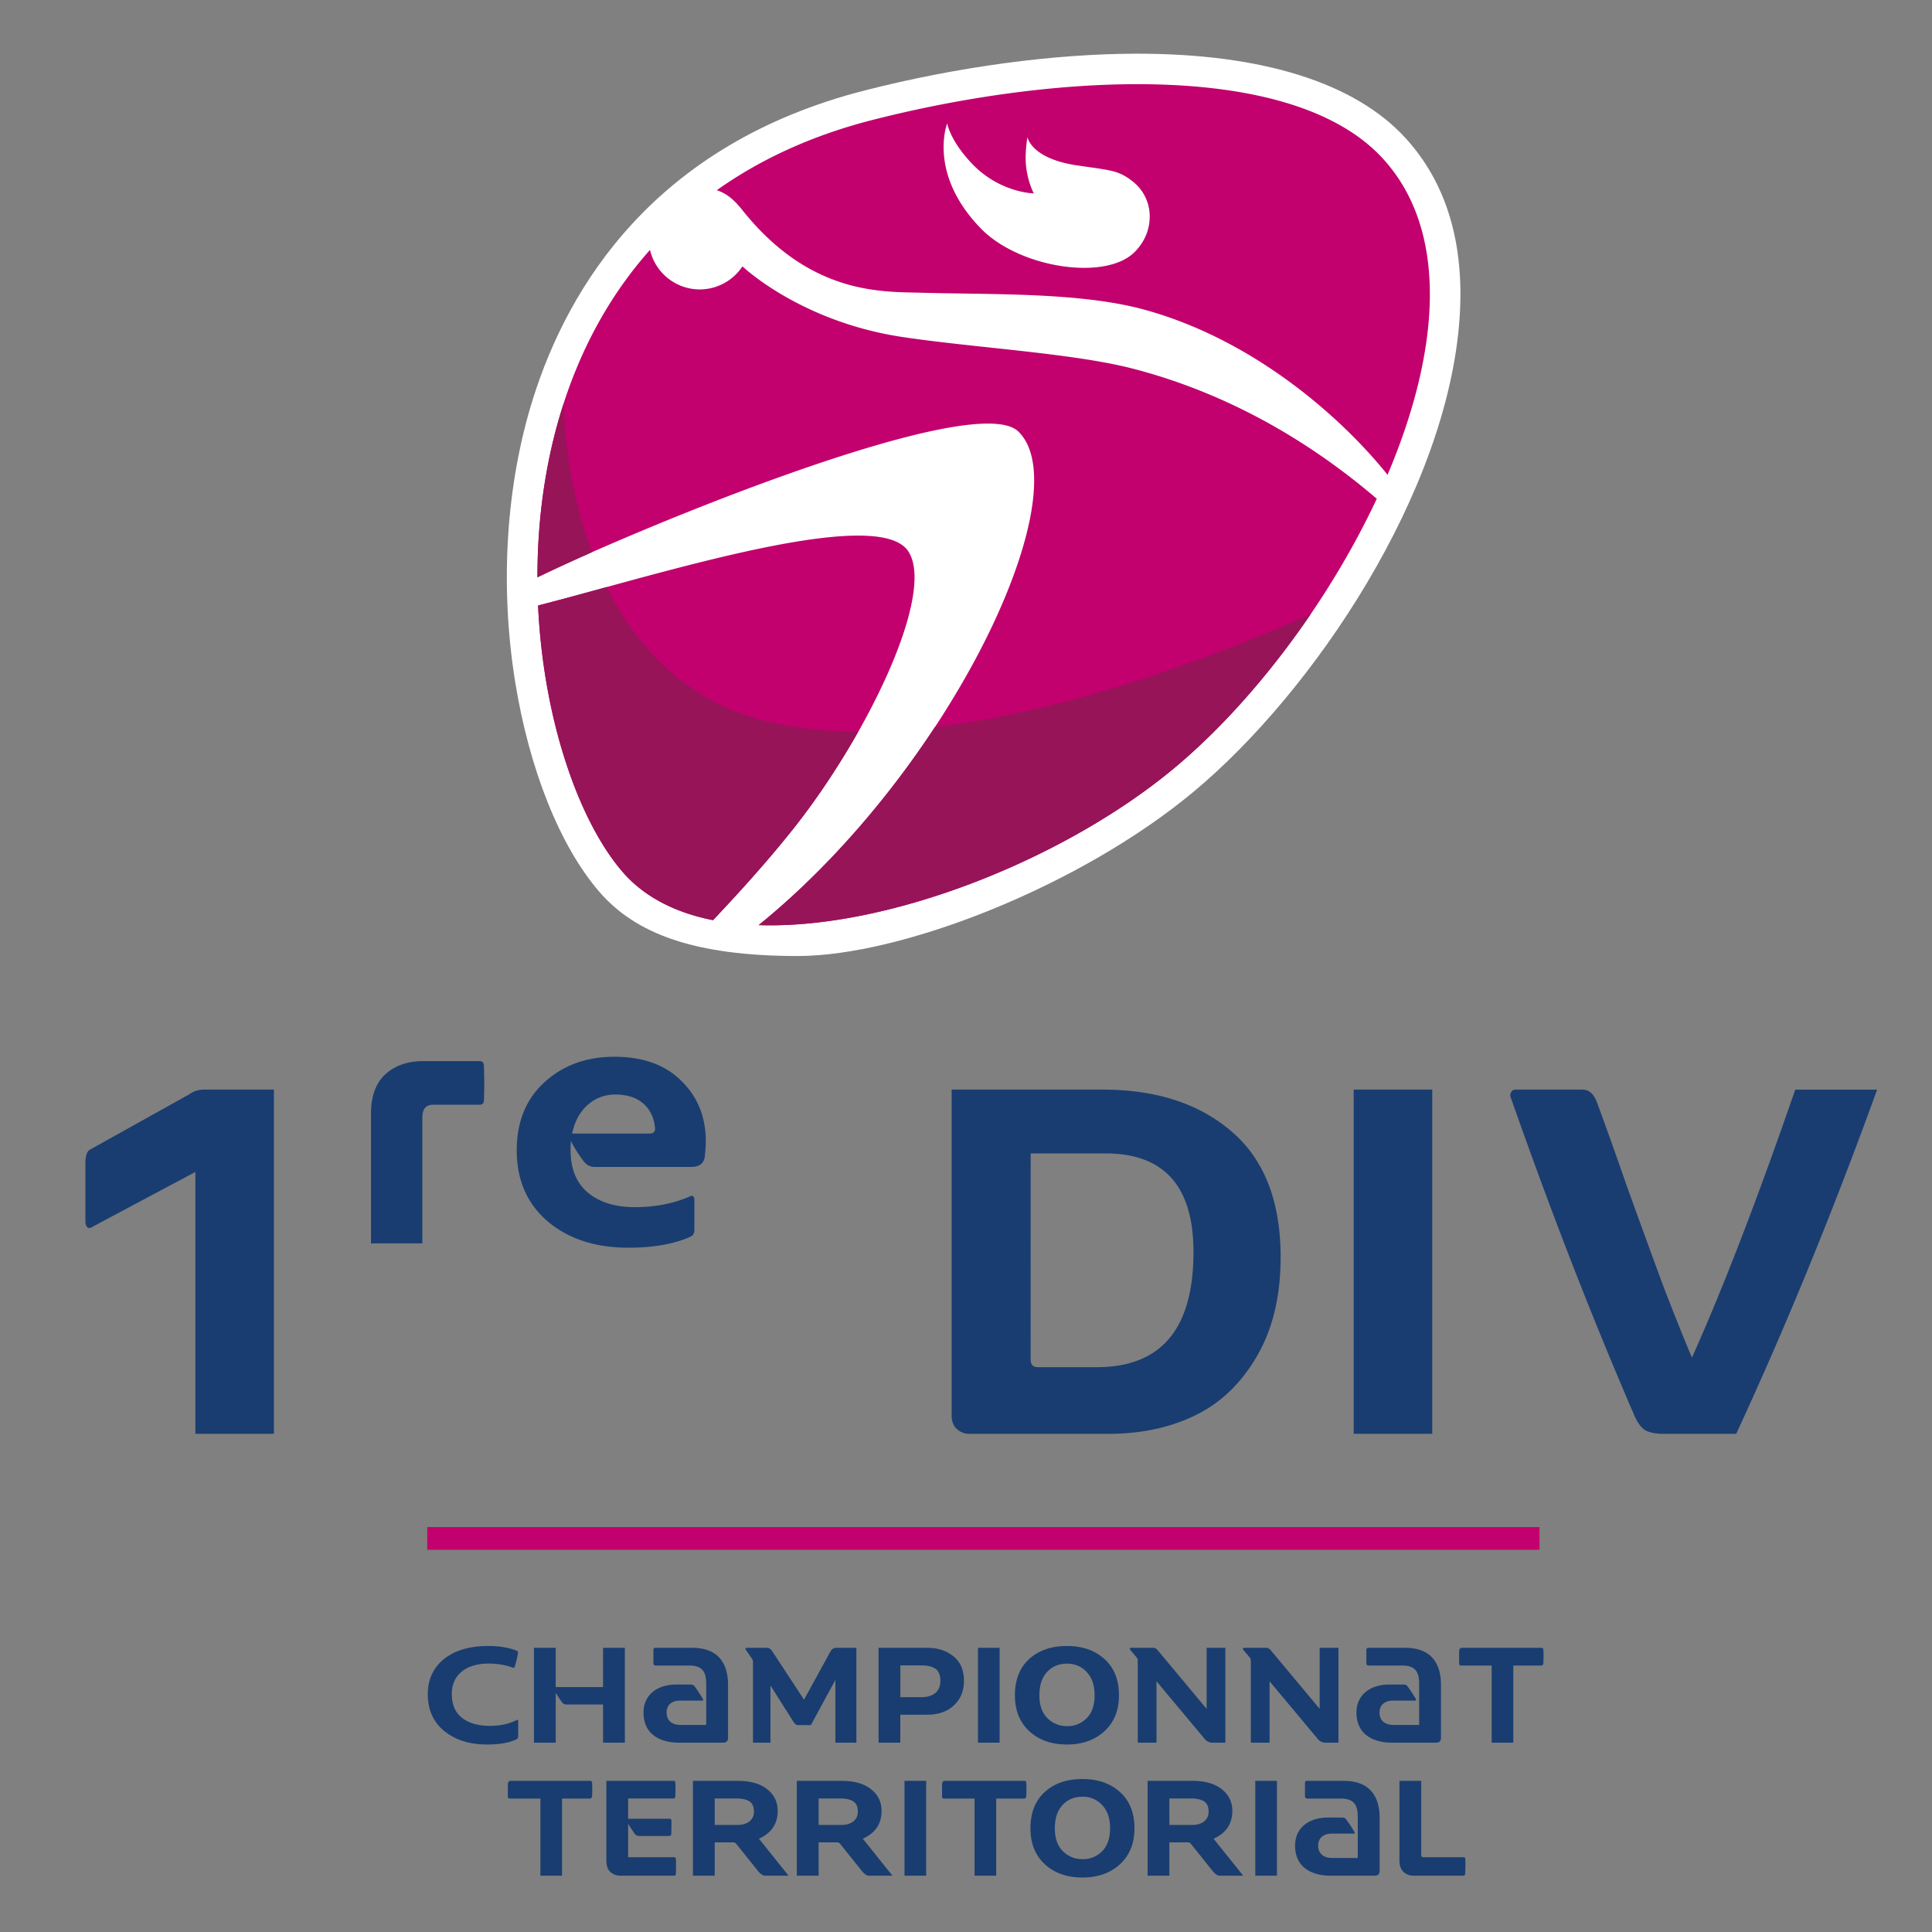
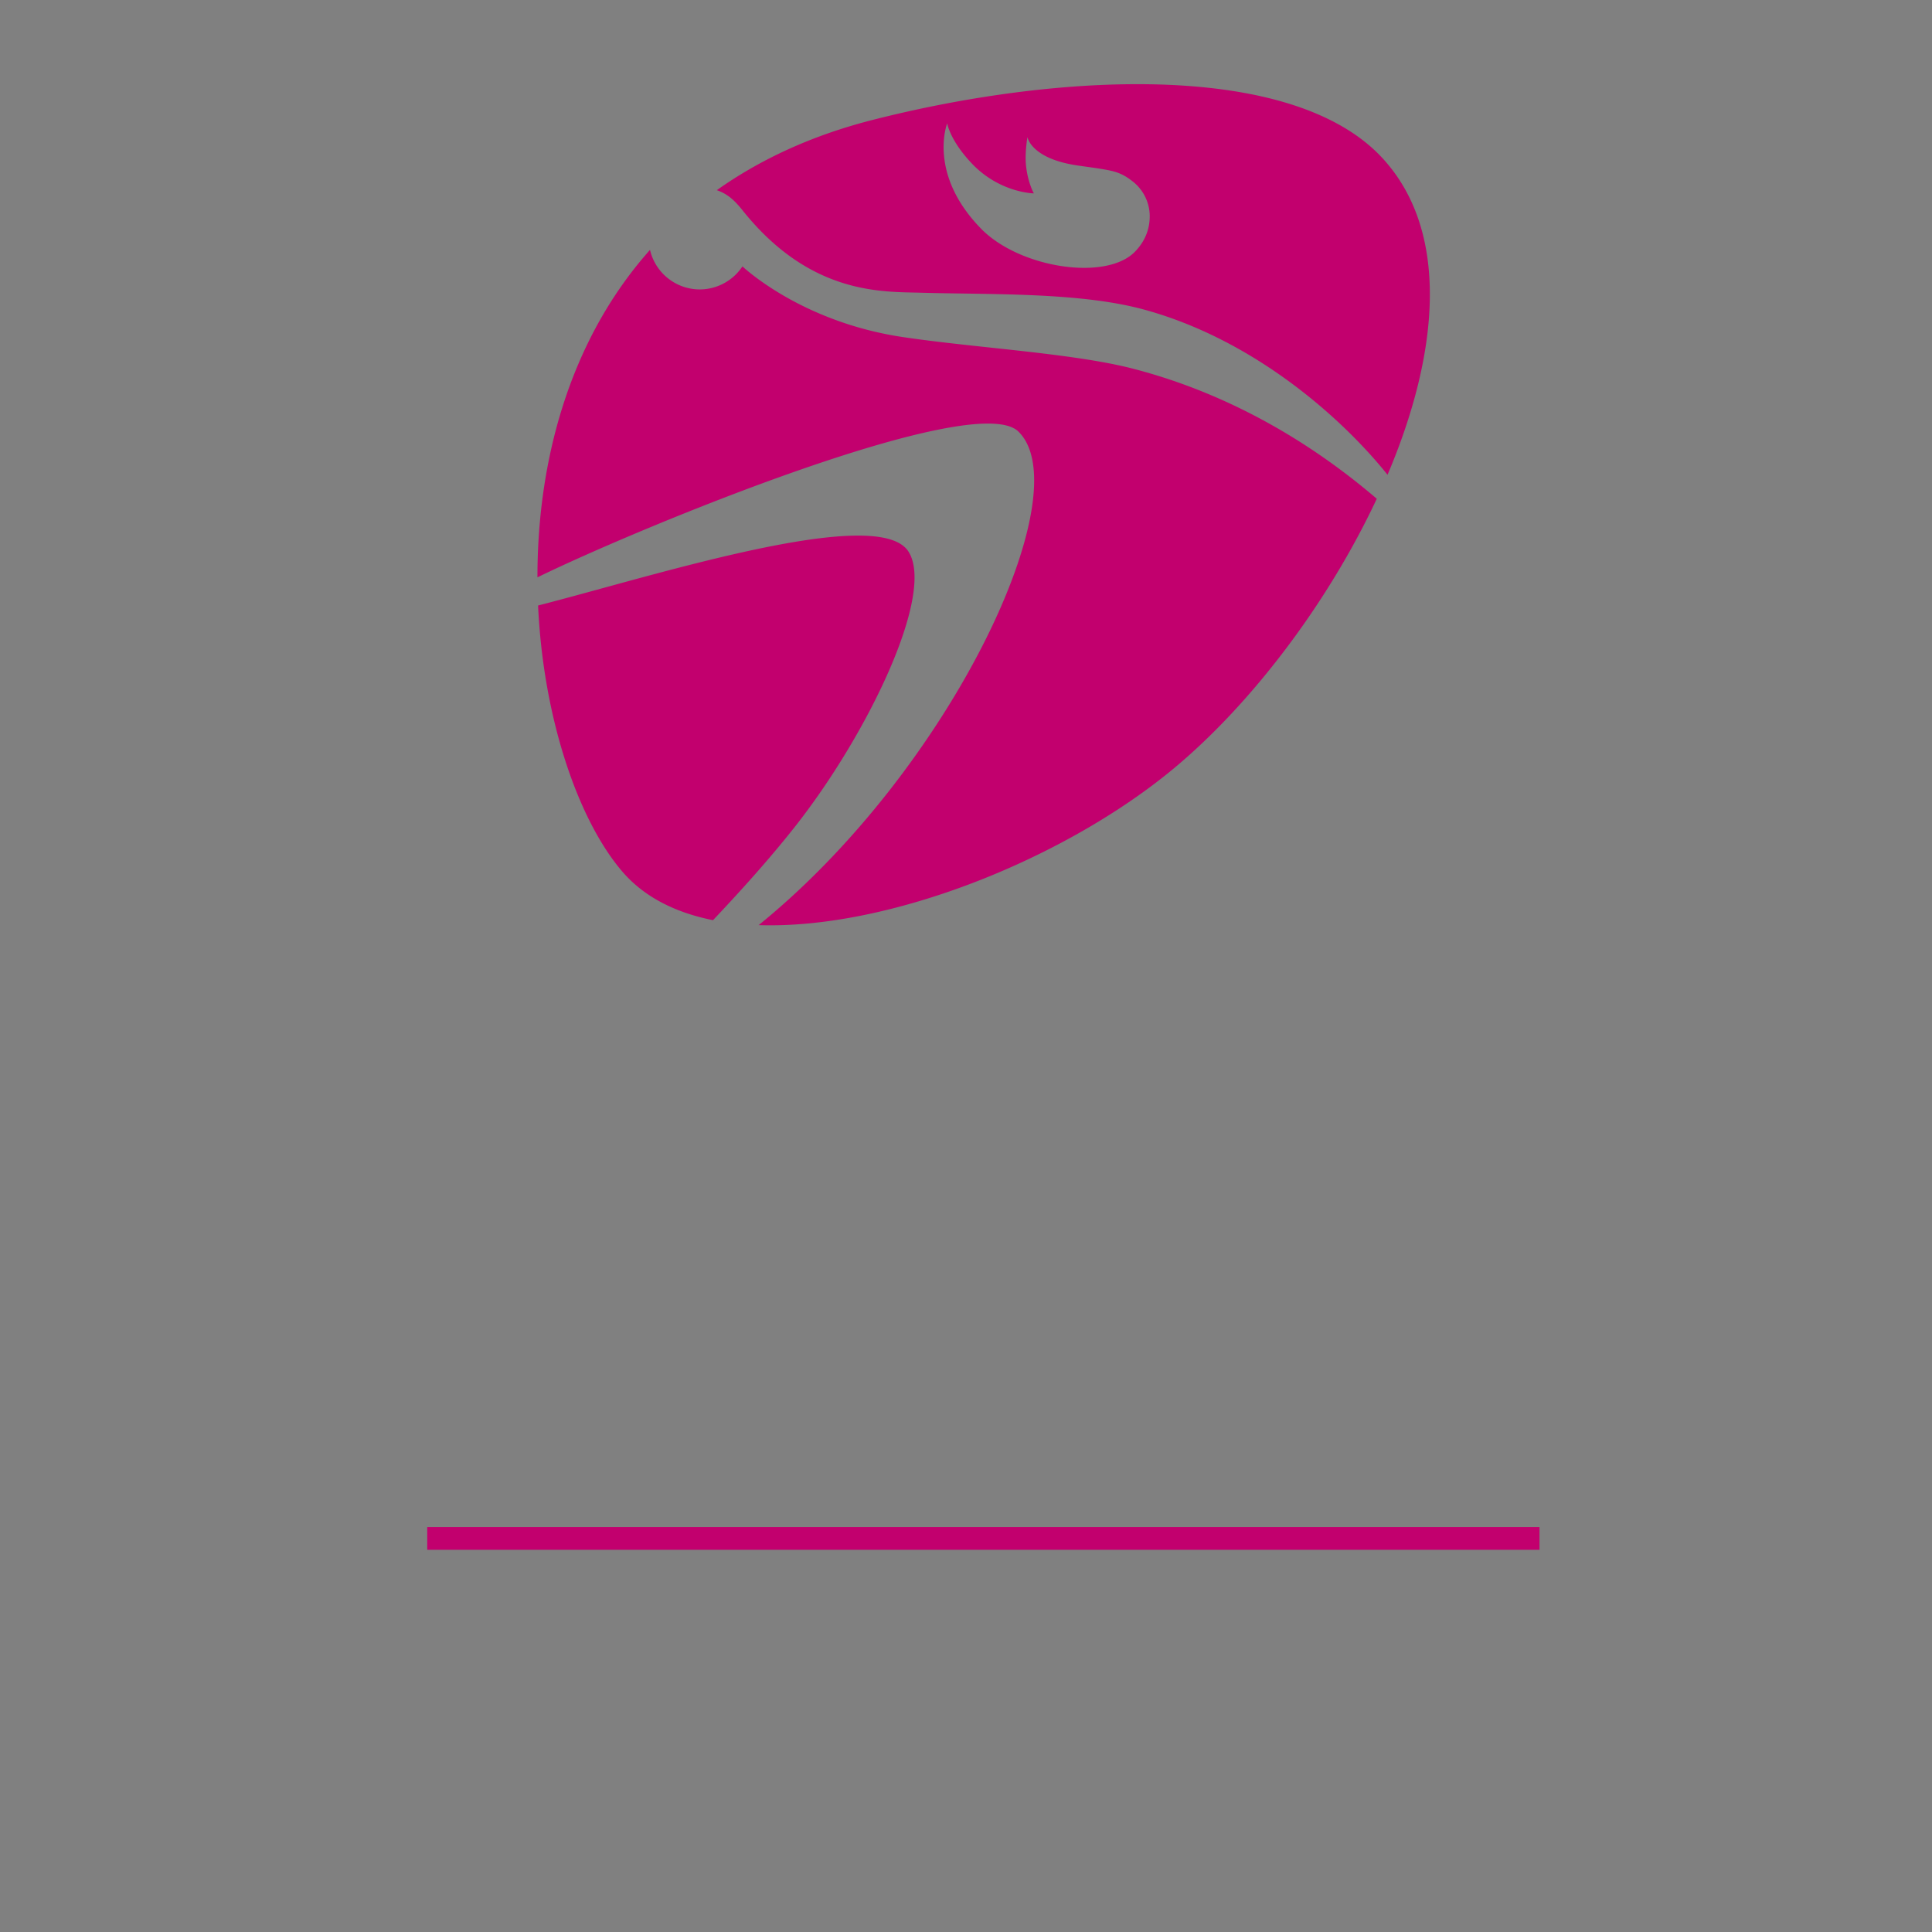
<svg xmlns="http://www.w3.org/2000/svg" xml:space="preserve" width="1080" height="1080">
  <rect width="100%" height="100%" fill="#808080" stroke="none" />
-   <path fill="#193d70" d="M273.1 920.12c-10.6 0-18.92 2.44-24.93 7.33-6.01 4.84-9.02 11.4-9.02 19.65 0 8.7 3.08 15.57 9.24 20.6 6.2 5 14.15 7.49 23.83 7.49 6.94 0 12.42-.96 16.42-2.86.69-.3 1.03-.88 1.03-1.76v-8.65c0-.5-.24-.64-.73-.45-4.35 2.2-9.39 3.3-15.1 3.3-6.41 0-11.57-1.46-15.48-4.4-3.86-2.98-5.8-7.45-5.8-13.41 0-5.28 1.84-9.44 5.5-12.47 3.67-3.03 8.73-4.54 15.19-4.54 4.69 0 9.16.75 13.41 2.27.54.2.91 0 1.1-.59a62.73 62.73 0 0 0 1.84-7.77c.05-.5-.27-.88-.95-1.17-4.45-1.72-9.63-2.57-15.55-2.57zm323.37 0c-8.75 0-15.79 2.42-21.12 7.26-5.33 4.84-8 11.6-8 20.31 0 8.46 2.7 15.15 8.08 20.1 5.37 4.93 12.39 7.4 21.04 7.4 8.5 0 15.47-2.47 20.9-7.4 5.42-5 8.14-11.7 8.14-20.1 0-8.65-2.69-15.4-8.07-20.24-5.37-4.89-12.37-7.33-20.97-7.33zm-230.29 1.02c-.46 0-.92.46-.92 1.15v7.38c0 1.38.92 1.38 1.61 1.38h18.44c7.84 0 9.46 4.15 9.46 10.38v22.82h-14.3c-4.38 0-7.84-2.07-7.84-6.92 0-3.91 2.54-6.68 7.61-6.68h12.22c.7 0 .7-.23.46-.92a84.06 84.06 0 0 0-4.38-6.69c-.92-1.38-1.61-1.38-3-1.38h-7.37c-11.07 0-18.44 6-18.44 15.67 0 12.45 9.68 16.83 19.82 16.83h24.67c1.61 0 2.76-.69 2.76-2.76v-29.51c0-11.3-4.84-20.75-20.05-20.75zm398.54 0c-.46 0-.92.46-.92 1.15v7.38c0 1.38.92 1.38 1.61 1.38h18.44c7.84 0 9.46 4.15 9.46 10.38v22.82H779c-4.38 0-7.84-2.07-7.84-6.92 0-3.91 2.54-6.68 7.61-6.68H791c.7 0 .7-.23.46-.92a84.06 84.06 0 0 0-4.38-6.69c-.92-1.38-1.61-1.38-3-1.38h-7.37c-11.07 0-18.44 6-18.44 15.67 0 12.45 9.68 16.83 19.82 16.83h24.67c1.61 0 2.76-.69 2.76-2.76v-29.51c0-11.3-4.84-20.75-20.05-20.75zm-466.24 0v53.02h12.17V946.3a85.36 85.36 0 0 0 3.45 5.2c.68.88 1.49 1.32 2.42 1.32h20.6v21.34h12.18v-53.01h-12.18v21.92h-26.47v-21.92zm118.94 0c-.3 0-.51.13-.66.37-.1.2-.03.47.22.8l3.37 4.92c.4.54.59 1.23.59 2.06v44.87h9.75V942.2l13.05 20.6c.69 1.03 1.5 1.55 2.42 1.55h7.12l13.7-25.23v35.05h11.74v-53.02H467.5c-1.46 0-2.59.74-3.37 2.2l-14.67 26.77-17.67-26.91c-.93-1.37-1.88-2.06-2.86-2.06zm73.7 0v53.02h12.16v-15.62h15.04c6.2 0 11.17-1.73 14.88-5.2 3.77-3.52 5.65-8.07 5.65-13.64 0-6.11-1.98-10.73-5.94-13.86-3.91-3.13-8.73-4.7-14.44-4.7zm55.57 0v53.02h12.1v-53.01zm85.5 0c-.29 0-.48.13-.58.37-.1.2-.03.47.22.8l3.66 4.34c.35.39.52.97.52 1.76v45.75h10.48v-34.31l26.84 32.11a5.48 5.48 0 0 0 4.33 2.2h7.33v-53.01h-10.48v34.1l-26.77-32.05c-.49-.59-.8-.95-.95-1.1-.1-.15-.37-.34-.81-.59-.4-.24-.8-.36-1.25-.36zm63.21 0c-.3 0-.49.13-.58.37-.1.2-.03.47.22.8l3.66 4.34c.34.39.52.97.52 1.76v45.75h10.48v-34.31l26.84 32.11a5.49 5.49 0 0 0 4.33 2.2h7.33v-53.01H737.7v34.1l-26.76-32.05c-.49-.59-.8-.95-.95-1.1-.1-.15-.37-.34-.81-.59-.4-.24-.8-.36-1.25-.36zm121.8 0c-.93 0-1.44.62-1.54 1.84v6.97c0 .73.42 1.1 1.25 1.1h16.94v43.11h12.1v-43.11h15.84c.2-.05.39-.18.58-.37.2-.2.32-.5.37-.88.15-2.7.15-5.2 0-7.55 0-.74-.34-1.1-1.03-1.1zm-220.7 8.88a14.3 14.3 0 0 1 11 4.7c2.93 3.07 4.39 7.4 4.39 12.97s-1.49 9.85-4.47 12.83a14.83 14.83 0 0 1-10.93 4.4c-4.25 0-7.9-1.46-10.92-4.4-3.04-2.98-4.55-7.26-4.55-12.83s1.42-9.9 4.25-12.98c2.84-3.13 6.58-4.7 11.22-4.7zm-93.2.95h11.95c3.32 0 5.89.64 7.7 1.9 1.8 1.23 2.7 3.5 2.7 6.83 0 2.93-.94 5.18-2.85 6.74-1.9 1.52-4.4 2.28-7.48 2.28h-12.03zm101.84 63.52c-8.75 0-15.79 2.42-21.11 7.26s-8 11.6-8 20.3c0 8.46 2.7 15.16 8.07 20.1 5.38 4.94 12.39 7.4 21.04 7.4 8.5 0 15.48-2.46 20.9-7.4 5.43-4.99 8.14-11.68 8.14-20.1 0-8.65-2.69-15.4-8.06-20.23-5.38-4.89-12.37-7.33-20.98-7.33zm125.27 1.02c-.46 0-.92.46-.92 1.15v7.38c0 1.38.92 1.38 1.61 1.38h18.45c7.84 0 9.45 4.15 9.45 10.37v22.83h-14.3c-4.37 0-7.83-2.08-7.83-6.92 0-3.92 2.54-6.69 7.6-6.69h12.22c.7 0 .7-.23.47-.92a84.06 84.06 0 0 0-4.38-6.68c-.93-1.39-1.62-1.39-3-1.39h-7.38c-11.06 0-18.44 6-18.44 15.68 0 12.45 9.68 16.83 19.82 16.83h24.67c1.62 0 2.77-.7 2.77-2.77v-29.5c0-11.3-4.84-20.75-20.06-20.75zm-444.98 0c-.93 0-1.44.61-1.54 1.84v6.96c0 .74.42 1.1 1.25 1.1h16.94v43.12h12.1v-43.12h15.84c.2-.05.39-.17.58-.36.2-.2.32-.5.37-.88.15-2.7.15-5.21 0-7.56 0-.73-.34-1.1-1.03-1.1zm53.53 0v44.37c0 3.08.78 5.3 2.35 6.67a8.57 8.57 0 0 0 5.72 1.98h29.7c.73 0 1.1-.42 1.1-1.25.1-2.78.1-5.45 0-8 0-.73-.37-1.1-1.1-1.1h-25.6v-18.69c.64 1.08 1.84 2.9 3.6 5.5a2.88 2.88 0 0 0 2.42 1.32h17.3c.2-.05.37-.17.52-.37.2-.2.29-.48.29-.88.1-3.32.12-5.74.07-7.26 0-.73-.31-1.1-.95-1.1h-23.25v-11.36h25.23c.78 0 1.17-.42 1.17-1.25.1-3.52.1-6.01 0-7.48 0-.73-.36-1.1-1.1-1.1zm48.4 0v53.02h12.17v-18.63h10.27c.78 0 1.39.3 1.83.88l12.02 15.04c1.47 1.8 2.8 2.7 3.96 2.7h13.2l-16.57-20.67c7-3.13 10.49-8.31 10.49-15.55 0-4.98-1.96-9.01-5.87-12.1-3.9-3.12-9.41-4.69-16.5-4.69zm58.07 0v53.02h12.18v-18.63h10.26c.78 0 1.4.3 1.83.88l12.03 15.04c1.47 1.8 2.79 2.7 3.96 2.7h13.2l-16.57-20.67c6.99-3.13 10.48-8.31 10.48-15.55 0-4.98-1.95-9.01-5.86-12.1-3.92-3.12-9.41-4.69-16.5-4.69zm60.2 0v53.02h12.1V995.5zm22.52 0c-.93 0-1.45.61-1.54 1.84v6.96c0 .74.41 1.1 1.24 1.1h16.94v43.12h12.1v-43.12h15.84c.2-.05.39-.17.59-.36.2-.2.31-.5.36-.88.15-2.7.15-5.21 0-7.56 0-.73-.34-1.1-1.02-1.1zm113.36 0v53.02h12.17v-18.63h10.27c.78 0 1.39.3 1.83.88l12.02 15.04c1.47 1.8 2.79 2.7 3.96 2.7h13.2l-16.57-20.67c6.99-3.13 10.49-8.31 10.49-15.55 0-4.98-1.96-9.01-5.87-12.1-3.91-3.12-9.41-4.69-16.5-4.69zm60.2 0v53.02h12.1V995.5zm80.59 0v44.51c0 2.84.75 4.96 2.27 6.38a8.14 8.14 0 0 0 5.79 2.13h27.8c.19-.05.38-.17.58-.37.2-.2.3-.49.3-.88a86 86 0 0 0 .07-8c0-.72-.35-1.1-1.03-1.1h-22.51c-.74 0-1.1-.45-1.1-1.38V995.5zm-177.16 8.88a14.3 14.3 0 0 1 11 4.69c2.93 3.08 4.4 7.4 4.4 12.98s-1.5 9.85-4.48 12.83a14.83 14.83 0 0 1-10.92 4.4c-4.26 0-7.9-1.47-10.93-4.4-3.03-2.98-4.55-7.26-4.55-12.83s1.42-9.9 4.26-12.98c2.83-3.13 6.57-4.7 11.22-4.7zm-205.61.95h11.8c3.33 0 5.84.54 7.56 1.61 1.7 1.08 2.56 2.98 2.56 5.72 0 2.35-.83 4.18-2.5 5.5-1.65 1.32-3.85 1.98-6.6 1.98h-12.82zm58.07 0h11.8c3.33 0 5.85.54 7.56 1.61 1.71 1.08 2.57 2.98 2.57 5.72 0 2.35-.83 4.18-2.5 5.5-1.66 1.32-3.86 1.98-6.6 1.98H457.6zm196.08 0h11.8c3.33 0 5.85.54 7.56 1.61 1.71 1.08 2.57 2.98 2.57 5.72 0 2.35-.83 4.18-2.5 5.5-1.66 1.32-3.86 1.98-6.6 1.98h-12.83zM343.52 590.74c-15.68 0-28.71 4.73-39.1 14.19-10.37 9.45-15.56 22.14-15.56 38.05 0 16.61 5.76 29.87 17.3 39.79 11.64 9.8 26.7 14.7 45.14 14.7 13.96 0 25.43-2.02 34.43-6.05a3.67 3.67 0 0 0 2.42-3.63v-17.3c0-.81-.23-1.39-.7-1.73-.45-.35-1.03-.35-1.72 0-9.11 4.03-19.43 6.05-30.97 6.05-10.72 0-19.37-2.65-25.94-7.96-6.58-5.42-9.86-13.37-9.86-23.87 0-2.3.05-4.03.17-5.19a72.7 72.7 0 0 0 6.92 11.07c1.73 2.31 3.8 3.46 6.23 3.46h53.97c4.73 0 7.32-2.01 7.78-6.05.35-3.7.52-6.4.52-8.13 0-13.73-4.55-25.03-13.66-33.9-9-9-21.46-13.5-37.37-13.5zm-106.73 2.42c-8.88 0-16.03 2.48-21.45 7.44-5.3 4.96-7.96 12.28-7.96 21.97v72.48h28.72v-70.4c0-4.73 2.02-7.1 6.05-7.1h25.95c1.62 0 2.42-.86 2.42-2.6.23-5.99.23-12.27 0-18.85 0-1.96-.8-2.94-2.42-2.94zM114.27 609.1c-3.37 0-6.2.89-8.52 2.66L49.87 642.9c-1.42 1.06-2.13 3.64-2.13 7.72v31.93c0 1.6.35 2.75 1.06 3.46.89.71 2.04.54 3.46-.53l56.95-30.34V801.5h43.91V609.1zm417.71 0v182.3c0 3.2.98 5.68 2.93 7.45a9.95 9.95 0 0 0 6.92 2.66h77.97c17.92 0 33.9-3.37 47.9-10.11 14.2-6.74 25.73-17.65 34.6-32.73 9.05-15.26 13.58-33.89 13.58-55.9 0-31.22-9.14-54.64-27.41-70.25-18.1-15.61-42.14-23.42-72.13-23.42zm224.74 0V801.5h43.91V609.09zm90.35 0c-1.07 0-1.87.53-2.4 1.6-.53.88-.53 1.95 0 3.2 22 62.8 44.89 121.7 68.66 176.7 1.78 4.26 3.82 7.19 6.12 8.78 2.49 1.42 5.95 2.13 10.38 2.13h40.72c27.86-60.14 54.11-124.28 78.78-192.4h-45.78c-20.94 60.67-40.18 110.61-57.75 149.82a1387.15 1387.15 0 0 1-16.77-42.05c-5.5-14.9-12.15-33.17-19.96-54.82a2533.6 2533.6 0 0 0-16.23-45.5c-1.77-4.98-4.52-7.46-8.25-7.46zm-503.21 2.75c6.68 0 11.93 1.68 15.74 5.02 3.8 3.35 6 7.9 6.57 13.67.12 2.07-.86 3.11-2.94 3.11h-43.42c1.5-6.92 4.44-12.28 8.82-16.09 4.39-3.8 9.46-5.7 15.23-5.7zm232.29 32.91h41.78c32.82 0 49.23 18.37 49.23 55.1 0 42.93-18 64.4-54.02 64.4h-33c-2.66 0-4-1.43-4-4.26z" />
  <path fill="#c2006e" d="M238.83 853.66h621.76v12.68H238.83z" />
-   <path fill="#fff" d="M334.97 498.46c-22-25.54-39.14-68.41-47.03-117.57-8.65-53.94-5.06-110.19 10.09-158.26 19.5-61.9 67.49-142 185.47-172.1 51.93-13.25 106.05-20.52 152.33-20.52 69.8 0 121.56 16.25 149.79 47.09 22.94 25.06 33.13 58.9 30.31 100.57-6.57 97.17-81.57 209.08-148.8 265-63.88 53.12-163.46 91.75-221.18 91.75s-90.73-12.46-110.97-35.96z" />
  <path fill="#c2006e" d="M631.25 47.08c-46.78.48-97.58 8.26-143.54 19.98-34.4 8.77-63.15 22.34-87 39.25 5.95 2.08 9.83 5.55 14.38 11.26 37.82 47.34 77.93 45.45 99.58 46.06 39.43 1.12 88.95-.36 124.8 9.41 62.8 17.13 111.99 62.12 136.17 92.37 28.57-67.2 35.33-135.31-2.6-176.76-28.11-30.73-81.64-42.19-141.8-41.57zm-88.13 44.17c15.72 16.66 34.81 16.85 34.81 16.85s-3.39-5.94-4.39-15.64c-.73-7.16.81-15.82.81-15.82s1.85 12.07 28.11 15.88c6 .87 11.54 1.56 16.4 2.48 5.18.98 9.23 2.26 14.78 6.79a24.7 24.7 0 0 1 9.06 19.48c-.1 7.71-3.14 14.13-8.18 19.36-16.1 16.7-64.54 9.23-86.03-12.73-30.12-30.78-19-58.93-19-58.93s1.47 9.39 13.63 22.28zm-179.76 48.43c-45.83 51.49-62.98 119.55-62.92 183.05 56.51-27.6 244.51-105.21 268.83-81.5 34.85 33.95-37.58 188.75-145.18 275.92 73.02 2.43 171.32-37.07 232.17-87.68 43.11-35.86 86.01-92.2 113.37-150.67-22.51-19.17-69.28-55.27-135.95-72.62-33.78-8.8-88.43-11.68-129.13-17.78-53.22-7.98-84.86-35.21-89.53-39.49a28.64 28.64 0 0 1-23.84 12.88 28.6 28.6 0 0 1-27.83-22.11zm113.71 159.75c-45.6.95-128.14 26.76-176.28 39.05 2.89 63.33 22.54 120.22 47.16 148.82 12.26 14.24 29.79 22.92 50.63 27.08 15.4-16.28 31.25-33.87 45.25-51.55 41.24-52.05 79.31-131.27 63.9-154.65-4.36-6.62-15.45-9.07-30.66-8.75z" />
-   <path fill="#971459" d="M314.99 225.86c-10.22 31.63-14.6 64.83-14.55 96.86 7.85-3.8 18.25-8.6 30.43-14.02-11.09-29.85-15.07-60.56-15.88-82.84zm24.25 102.29a2468.91 2468.91 0 0 1-38.45 10.34c2.94 63.32 22.54 120.22 47.16 148.81 12.26 14.24 29.79 22.92 50.62 27.08 15.42-16.28 31.26-33.87 45.26-51.55 12.78-16.14 25.23-34.93 35.9-53.8-16.33-.12-32.15-1.55-46.98-4.8-47.28-10.32-76.2-41.1-93.52-76.08zm393.4 15.24c-44.92 19.92-129.71 53.51-210.01 63.04-26.15 39.83-60.1 79.6-98.54 110.72 73.02 2.42 171.36-37.03 232.17-87.63 26.81-22.3 53.45-52.47 76.37-86.13z" />
</svg>